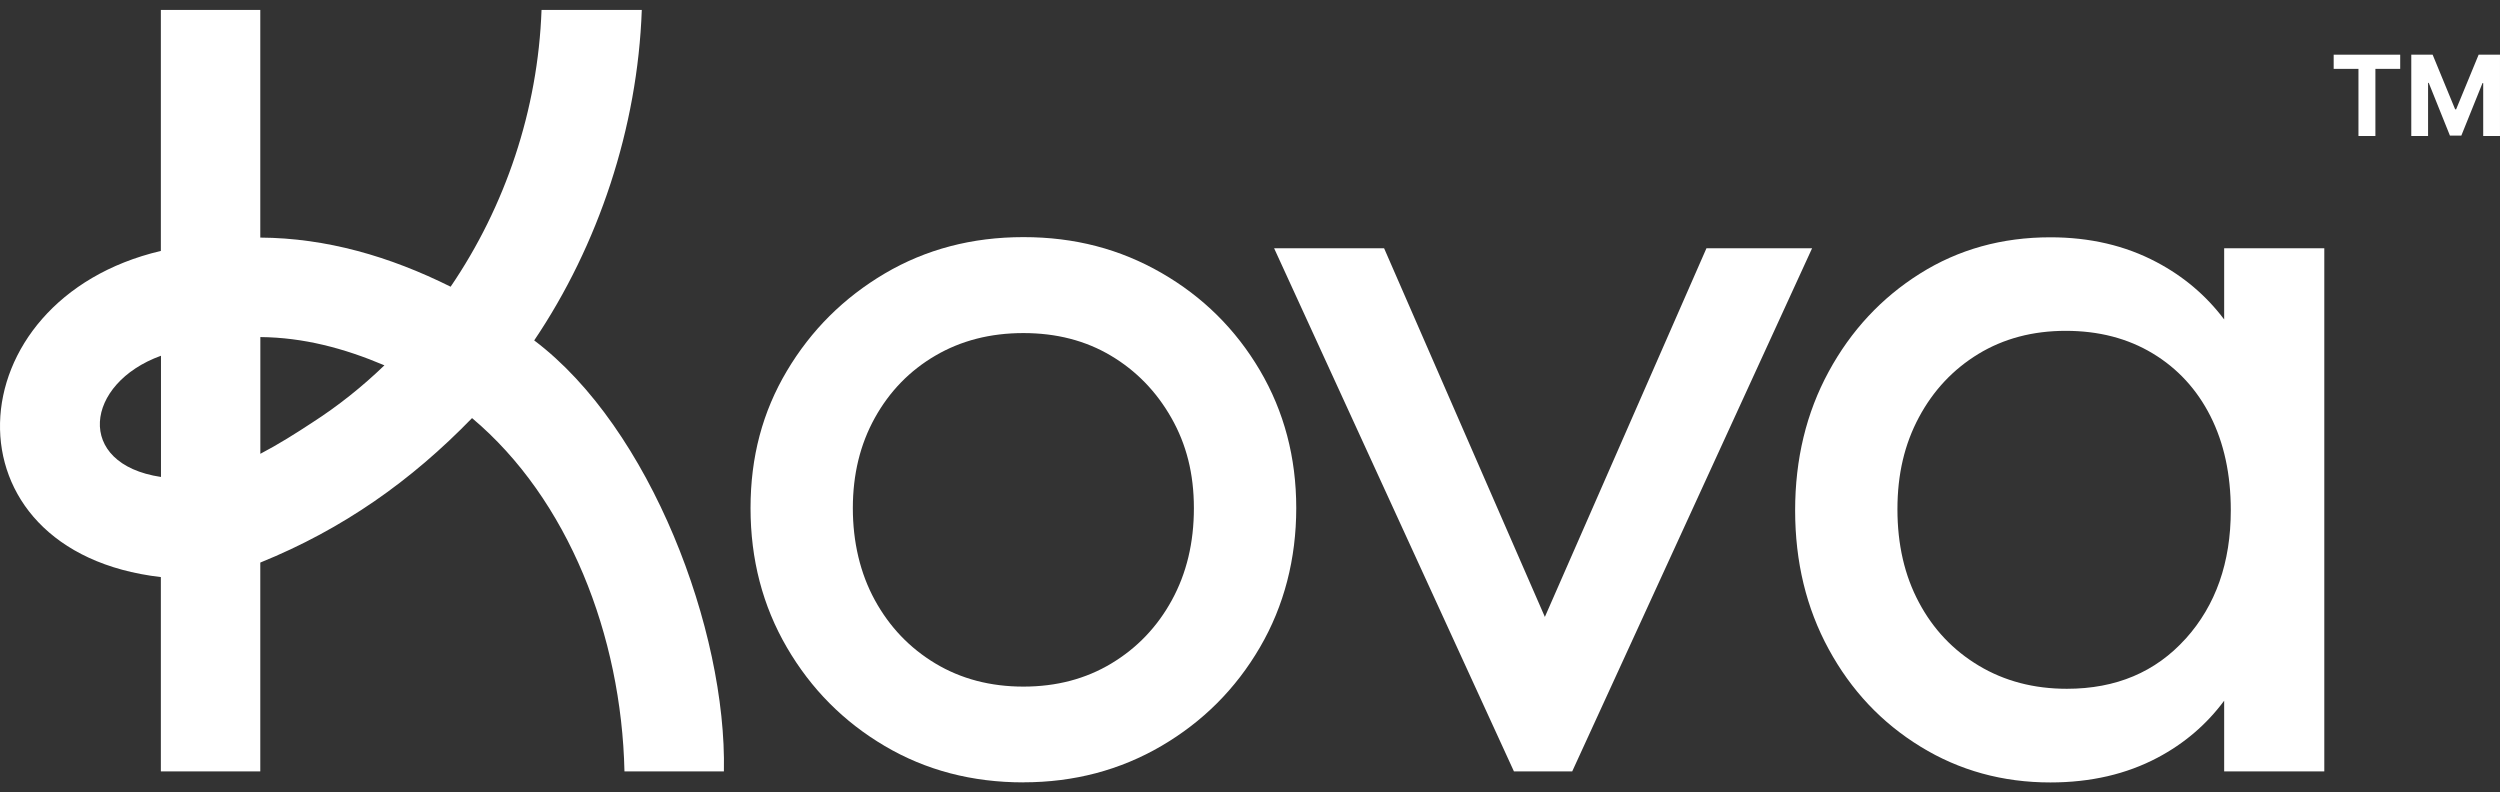
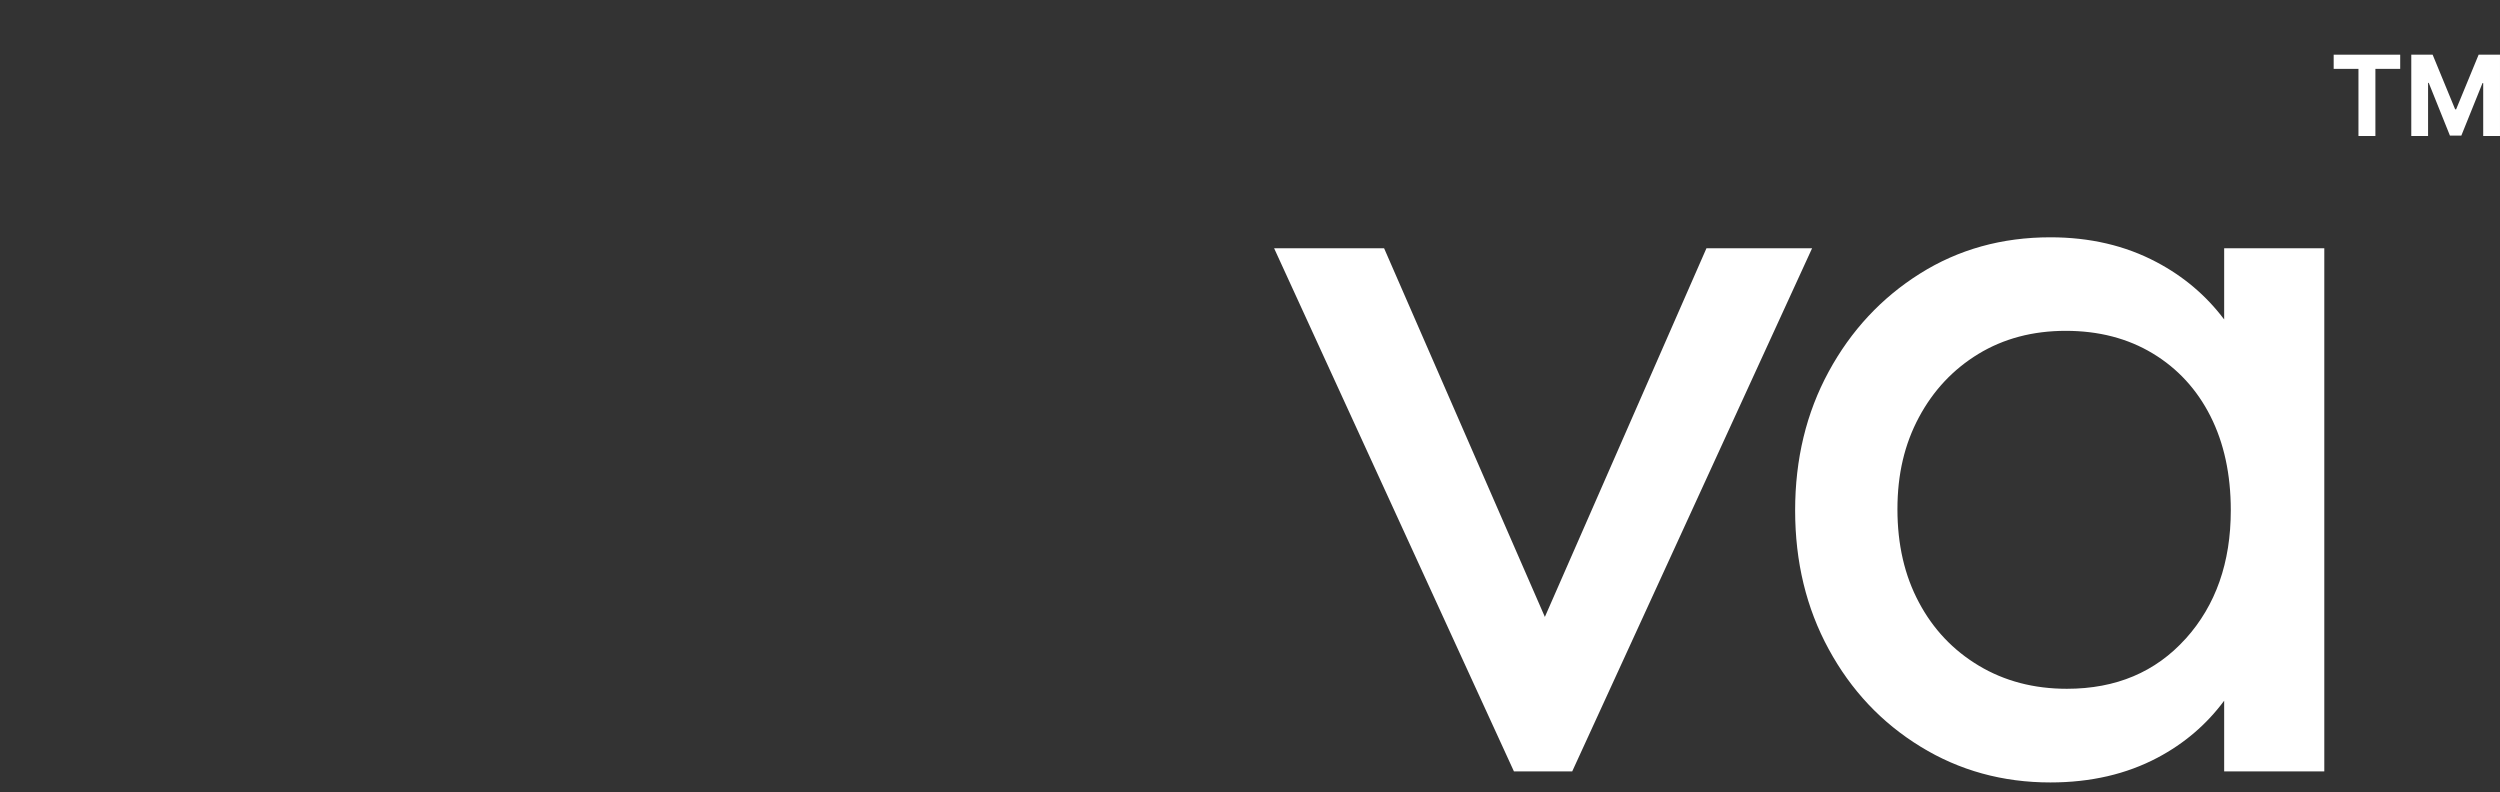
<svg xmlns="http://www.w3.org/2000/svg" width="224" height="71" viewBox="0 0 224 71" fill="none">
  <rect x="0" y="0" width="224" height="71" fill="#333333" stroke="none" />
-   <path d="M91.696 70.101C87.095 70.101 82.956 69.017 79.275 66.843C75.594 64.674 72.67 61.731 70.503 58.008C68.337 54.292 67.248 50.133 67.248 45.526C67.248 40.92 68.331 36.892 70.503 33.239C72.67 29.59 75.594 26.679 79.275 24.505C82.956 22.336 87.095 21.246 91.696 21.246C96.297 21.246 100.352 22.315 104.065 24.452C107.777 26.59 110.717 29.501 112.889 33.186C115.055 36.871 116.144 40.983 116.144 45.521C116.144 50.059 115.061 54.286 112.889 58.003C110.722 61.72 107.777 64.663 104.065 66.837C100.352 69.006 96.229 70.096 91.696 70.096M91.696 61.52C94.651 61.52 97.281 60.83 99.579 59.446C101.877 58.066 103.686 56.176 105.001 53.771C106.315 51.37 106.973 48.627 106.973 45.532C106.973 42.436 106.3 39.809 104.953 37.44C103.607 35.071 101.798 33.212 99.531 31.865C97.265 30.517 94.651 29.843 91.696 29.843C88.741 29.843 86.111 30.517 83.808 31.865C81.504 33.212 79.701 35.071 78.386 37.44C77.071 39.809 76.414 42.504 76.414 45.532C76.414 48.559 77.071 51.37 78.386 53.771C79.701 56.171 81.504 58.061 83.808 59.446C86.106 60.825 88.735 61.52 91.696 61.52Z" fill="white" />
  <path d="M152.897 22.246L138.42 55.276L124.016 22.246H114.161L135.648 69.117H140.87L162.363 22.246H152.897Z" fill="white" />
-   <path d="M199.285 22.246V28.622C197.676 26.484 195.657 24.768 193.222 23.484C190.429 22.004 187.258 21.262 183.709 21.262C179.37 21.262 175.479 22.346 172.029 24.515C168.579 26.684 165.85 29.617 163.852 33.297C161.848 36.982 160.844 41.125 160.844 45.732C160.844 50.338 161.843 54.481 163.852 58.166C165.855 61.852 168.595 64.763 172.082 66.9C175.563 69.038 179.439 70.107 183.714 70.107C187.327 70.107 190.529 69.364 193.322 67.885C195.725 66.611 197.708 64.91 199.285 62.784V69.117H208.257V22.246H199.285ZM195.835 57.224C193.138 60.22 189.593 61.715 185.192 61.715C182.236 61.715 179.607 61.025 177.304 59.646C175 58.267 173.212 56.377 171.934 53.971C170.651 51.57 170.01 48.79 170.01 45.632C170.01 42.473 170.651 39.793 171.934 37.393C173.218 34.992 174.99 33.102 177.256 31.717C179.523 30.338 182.136 29.643 185.092 29.643C188.047 29.643 190.645 30.317 192.88 31.665C195.115 33.013 196.84 34.887 198.055 37.287C199.269 39.688 199.879 42.499 199.879 45.726C199.879 50.401 198.533 54.229 195.841 57.224" fill="white" />
-   <path d="M55.957 69.117H64.861C65.124 56.487 58.271 38.335 47.864 30.501C53.617 21.973 57.13 11.459 57.504 0.893H48.522C48.201 9.848 45.272 18.503 40.376 25.689C34.912 22.968 29.238 21.325 23.322 21.288V0.893H14.413V22.483C-4.187 26.863 -5.412 49.411 14.413 51.707V69.117H23.322V50.407C30.747 47.395 36.847 43.073 42.295 37.461C50.914 44.705 55.684 56.945 55.952 69.117M14.424 42.736C6.662 41.573 7.593 34.344 14.424 31.875V42.736ZM27.997 37.85C26.54 38.809 24.957 39.809 23.327 40.662V30.201C27.171 30.238 30.794 31.186 34.444 32.733C32.461 34.644 30.311 36.361 27.997 37.85Z" fill="white" />
+   <path d="M199.285 22.246V28.622C197.676 26.484 195.657 24.768 193.222 23.484C190.429 22.004 187.258 21.262 183.709 21.262C179.37 21.262 175.479 22.346 172.029 24.515C168.579 26.684 165.85 29.617 163.852 33.297C161.848 36.982 160.844 41.125 160.844 45.732C160.844 50.338 161.843 54.481 163.852 58.166C165.855 61.852 168.595 64.763 172.082 66.9C175.563 69.038 179.439 70.107 183.714 70.107C187.327 70.107 190.529 69.364 193.322 67.885C195.725 66.611 197.708 64.91 199.285 62.784V69.117H208.257V22.246ZM195.835 57.224C193.138 60.22 189.593 61.715 185.192 61.715C182.236 61.715 179.607 61.025 177.304 59.646C175 58.267 173.212 56.377 171.934 53.971C170.651 51.57 170.01 48.79 170.01 45.632C170.01 42.473 170.651 39.793 171.934 37.393C173.218 34.992 174.99 33.102 177.256 31.717C179.523 30.338 182.136 29.643 185.092 29.643C188.047 29.643 190.645 30.317 192.88 31.665C195.115 33.013 196.84 34.887 198.055 37.287C199.269 39.688 199.879 42.499 199.879 45.726C199.879 50.401 198.533 54.229 195.841 57.224" fill="white" />
  <path d="M216.051 4.9H217.964L219.981 9.795H220.069L222.086 4.9H223.999V12.183H222.495V7.443H222.433L220.536 12.149H219.513L217.616 7.427H217.555V12.186H216.051V4.9Z" fill="white" />
  <path d="M209.097 6.17V4.9H215.058V6.17H212.836V12.186H211.318V6.17H209.097Z" fill="white" />
</svg>